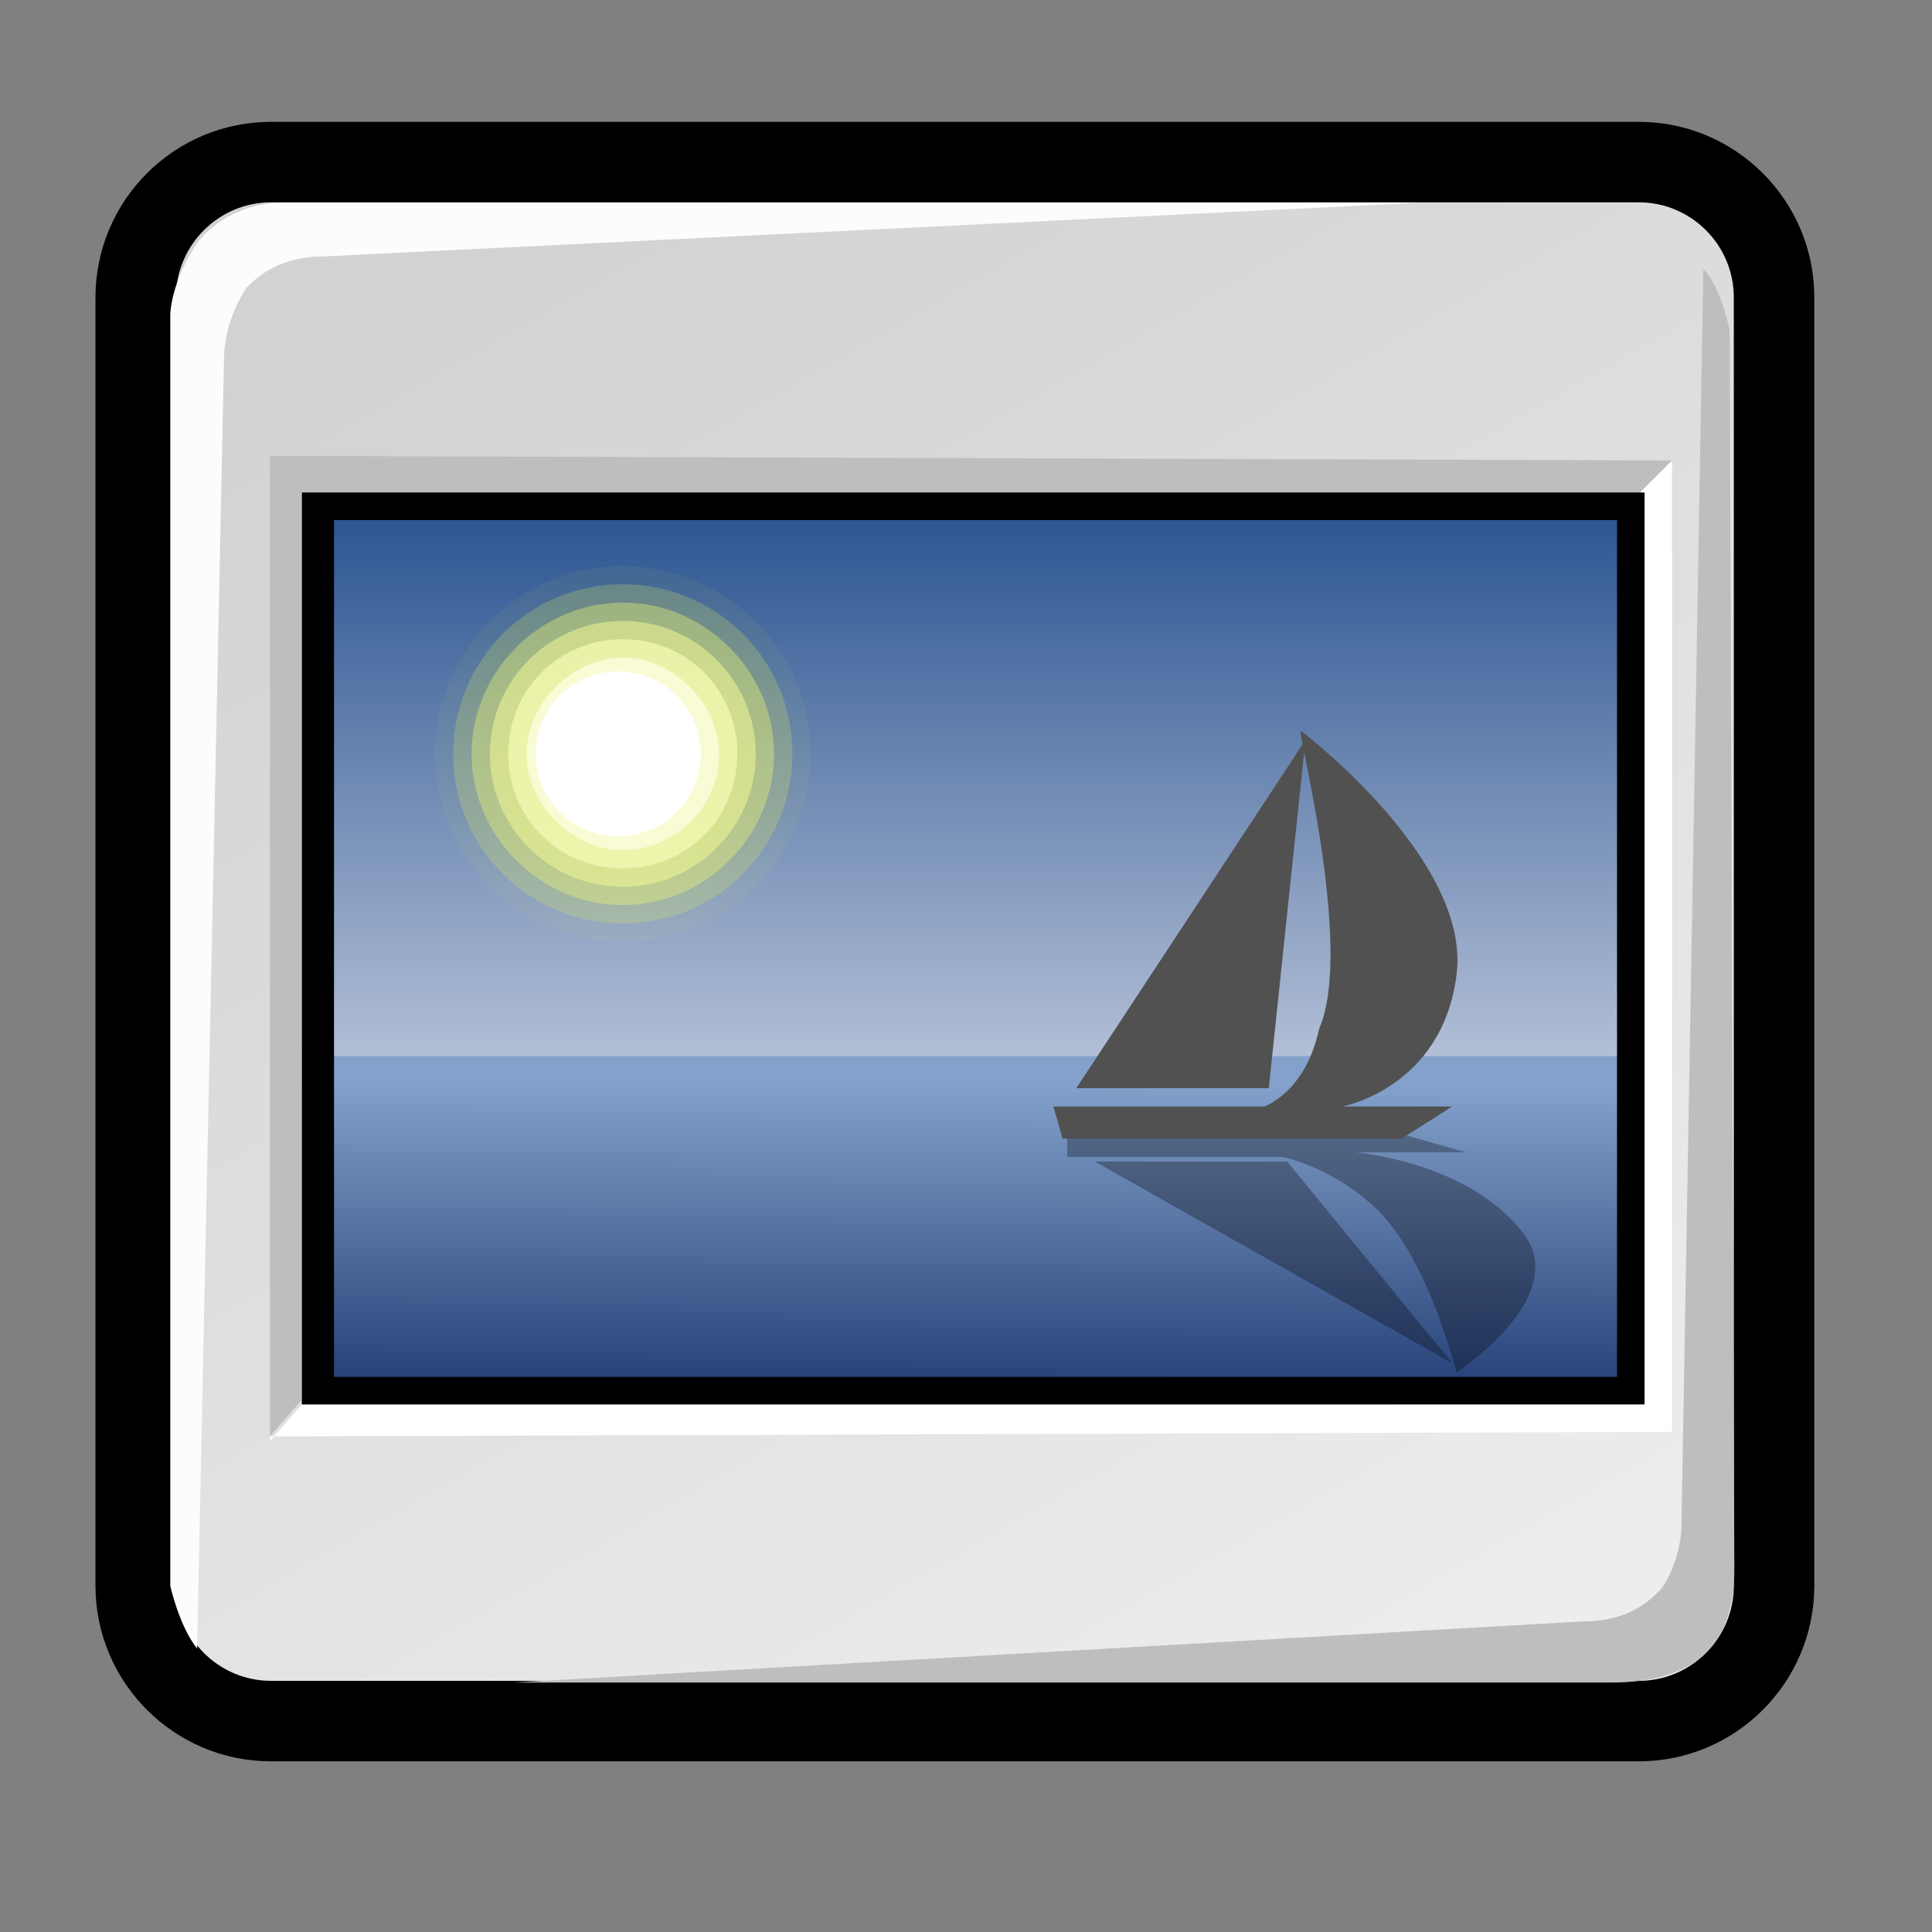
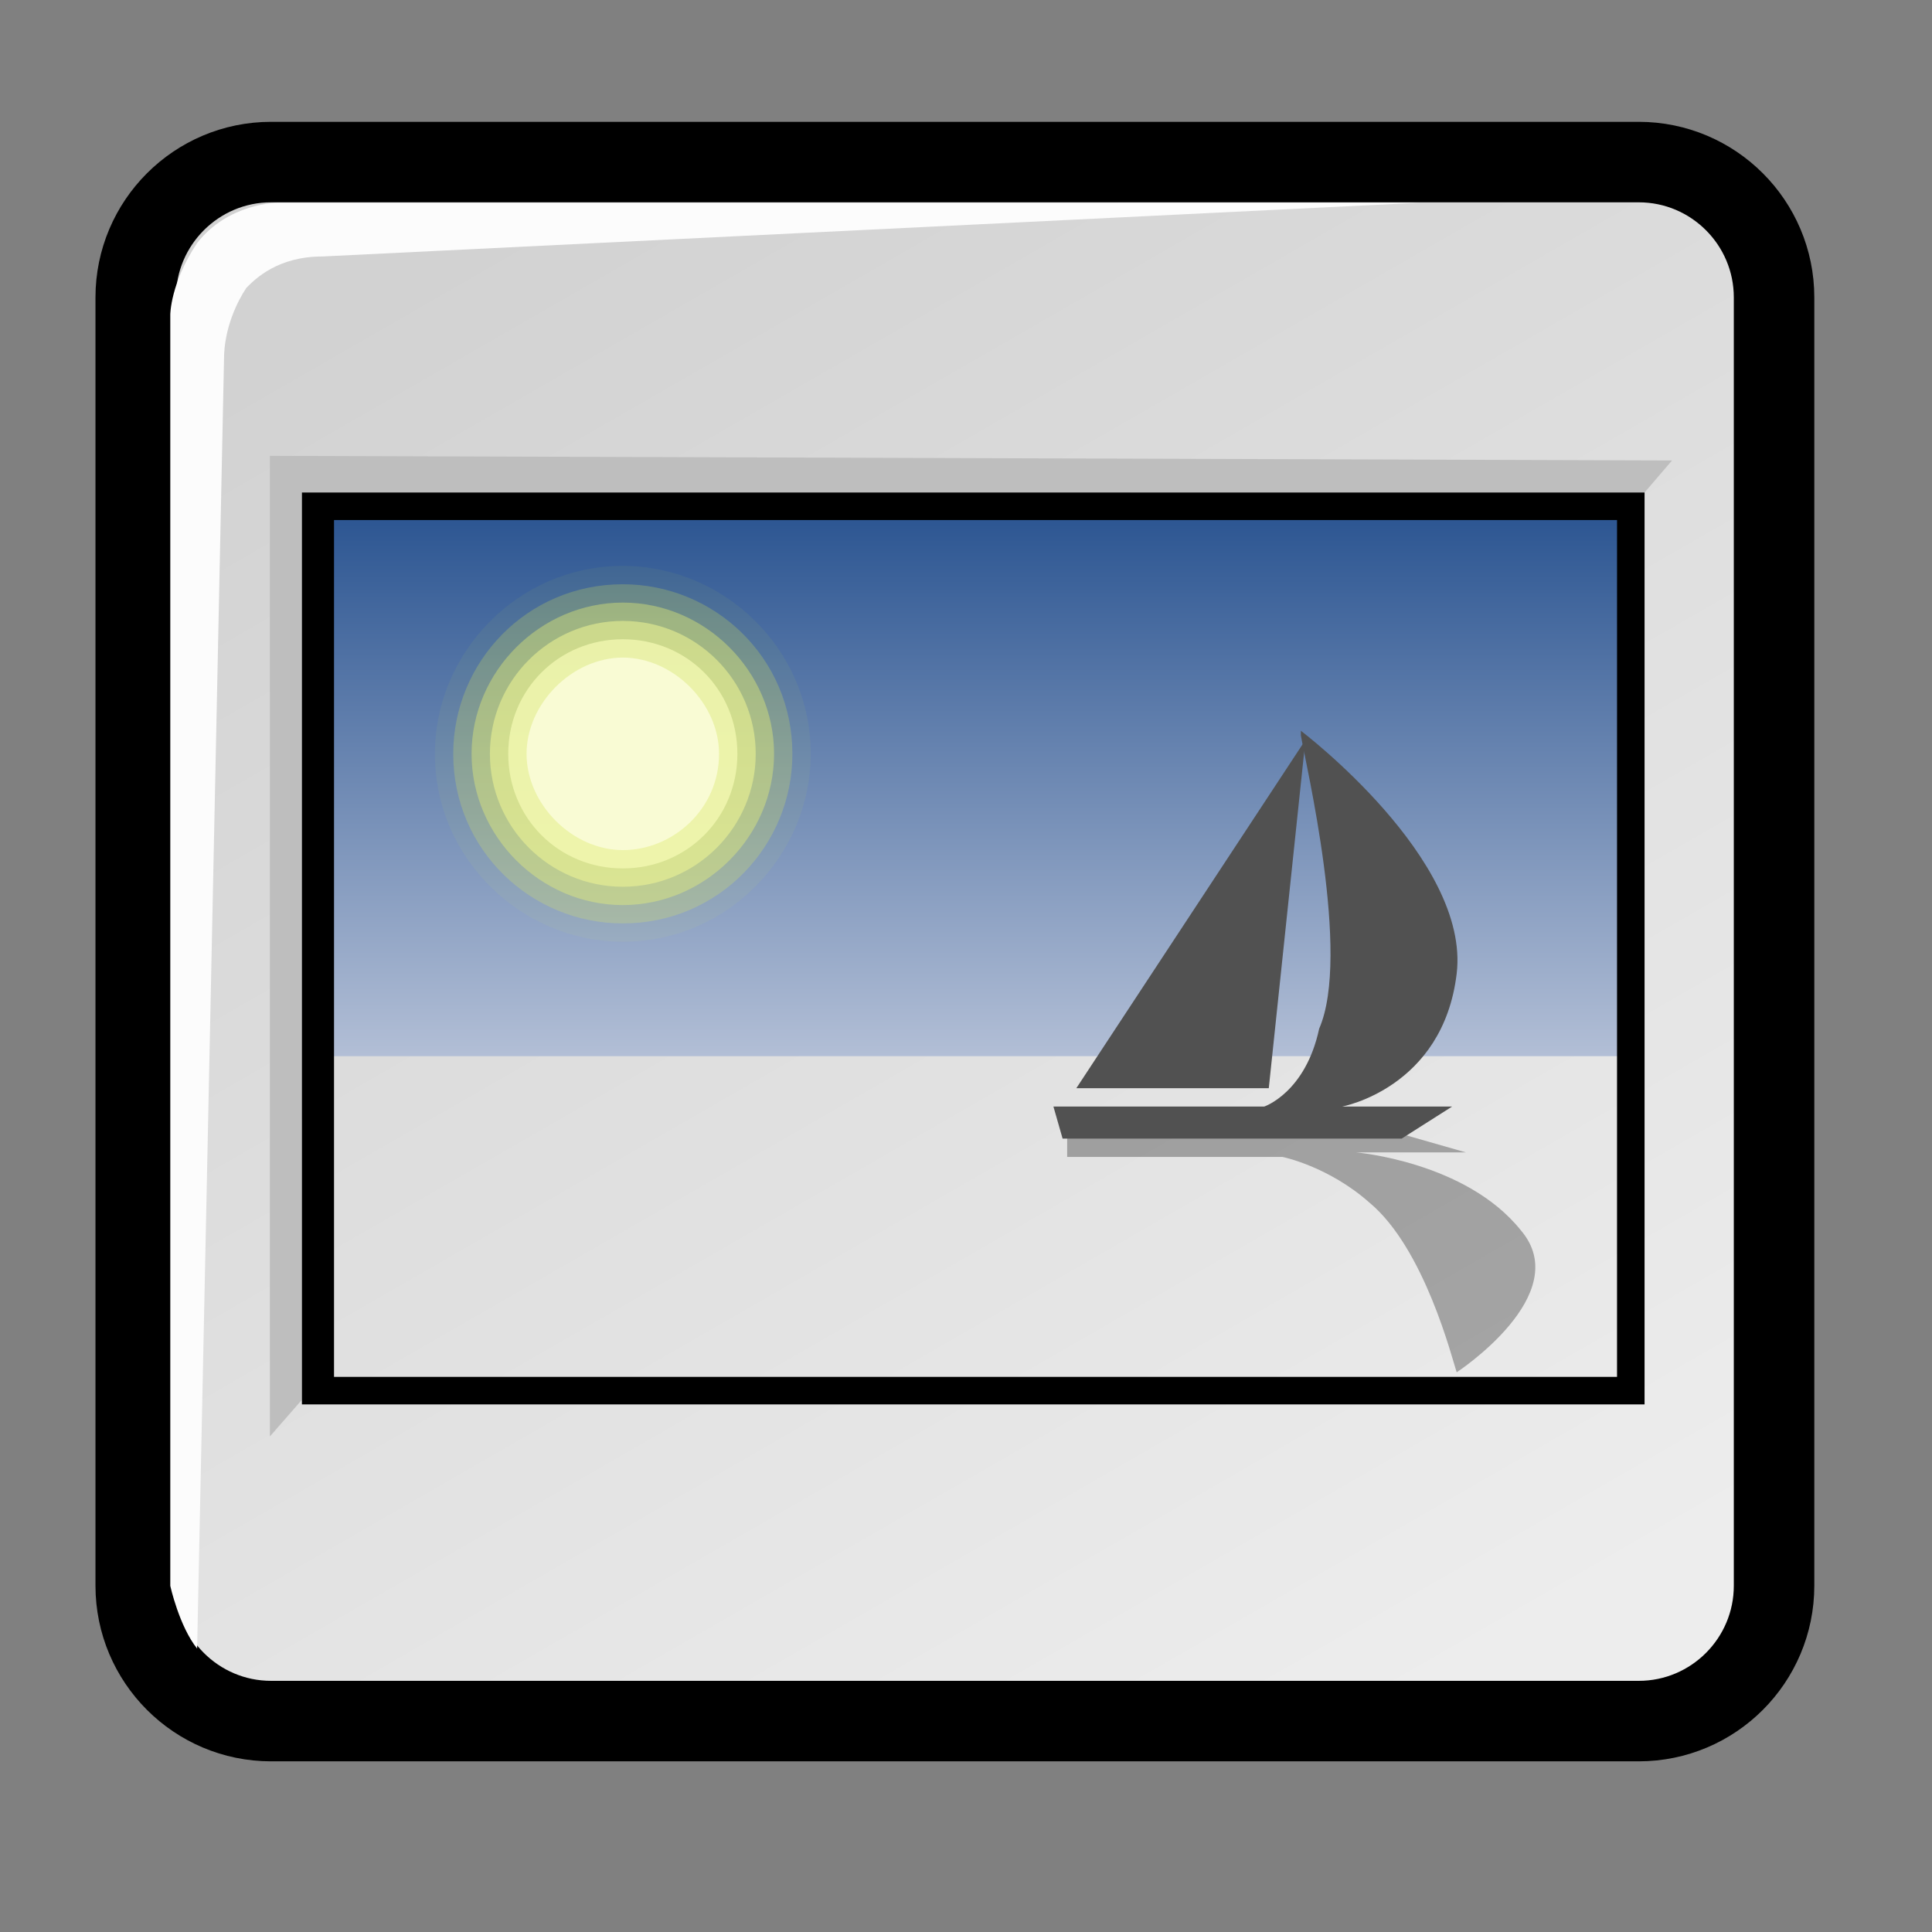
<svg xmlns="http://www.w3.org/2000/svg" xmlns:xlink="http://www.w3.org/1999/xlink" viewBox="0 0 36 36">
  <rect x="0" y="0" width="36" height="36" fill="#808080" stroke="none" />
  <defs>
    <linearGradient id="c" gradientUnits="userSpaceOnUse" x1="12.487" y1="3.732" x2="31.081" y2="36.033" stroke-dasharray="none" stroke-miterlimit="4" stroke-width="1.217">
      <stop offset="0" stop-color="#d2d2d2" stroke-dasharray="none" stroke-miterlimit="4" stroke-width="1.217" />
      <stop offset="1" stop-color="#ededed" stroke-dasharray="none" stroke-miterlimit="4" stroke-width="1.217" />
    </linearGradient>
    <linearGradient id="b" gradientUnits="userSpaceOnUse" x1="21.877" y1="30.341" x2="21.917" y2="22.577" stroke-dasharray="none" stroke-miterlimit="4" stroke-width="1.217">
      <stop offset="0" stop-color="#163069" stroke-dasharray="none" stroke-miterlimit="4" stroke-width="1.217" />
      <stop offset="1" stop-color="#83a1cb" stroke-dasharray="none" stroke-miterlimit="4" stroke-width="1.217" />
    </linearGradient>
    <linearGradient id="a" gradientUnits="userSpaceOnUse" x1="21.933" y1="24.627" x2="21.933" y2="7.109" stroke-dasharray="none" stroke-miterlimit="4" stroke-width="1.217">
      <stop offset="0" stop-color="#d0d6e5" stroke-dasharray="none" stroke-miterlimit="4" stroke-width="1.217" />
      <stop offset="1" stop-color="#093a80" stroke-dasharray="none" stroke-miterlimit="4" stroke-width="1.217" />
    </linearGradient>
    <linearGradient y2="7.109" x2="21.933" y1="24.627" x1="21.933" gradientUnits="userSpaceOnUse" id="f" xlink:href="#a" gradientTransform="matrix(0.854,0,0,0.854,-0.607,0.895)" />
    <linearGradient y2="22.577" x2="21.917" y1="30.341" x1="21.877" gradientUnits="userSpaceOnUse" id="e" xlink:href="#b" gradientTransform="matrix(0.854,0,0,0.854,-0.607,0.895)" />
    <linearGradient gradientTransform="matrix(0.87,0,0,0.87,-0.949,0.585)" y2="36.033" x2="31.081" y1="3.732" x1="12.487" gradientUnits="userSpaceOnUse" id="d" xlink:href="#c" />
  </defs>
  <path d="M 33.057,29.547 C 33.057,30.939 31.927,32.07 30.535,32.07 L 5.052,32.07 C 3.66,32.07 2.529,30.939 2.529,29.547 L 2.529,5.542 C 2.529,4.151 3.66,3.02 5.052,3.02 L 30.535,3.02 C 31.927,3.02 33.057,4.151 33.057,5.542 L 33.057,29.547 L 33.057,29.547 z " fill="url(#d)" fill-rule="nonzero" stroke="#000" stroke-width="1.5" stroke-miterlimit="4" stroke-opacity="1" stroke-dasharray="none" />
-   <path d="M 30.644,26.169 L 5.626,26.169 L 5.626,9.177 L 30.644,9.177 L 30.644,26.169 L 30.644,26.169 z " fill="url(#e)" fill-rule="nonzero" stroke="none" stroke-width="1.217" stroke-miterlimit="4" />
  <path d="M 4.174,6.698 L 3.673,30.719 C 3.339,30.302 3.173,29.551 3.173,29.551 L 3.173,5.863 C 3.173,5.863 3.173,5.28 3.673,4.529 C 4.257,3.778 5.174,3.778 5.174,3.778 L 26.444,3.778 L 6.009,4.779 C 5.174,4.779 4.757,5.196 4.591,5.363 C 4.424,5.613 4.174,6.114 4.174,6.698 z " fill="#fcfcfc" fill-rule="nonzero" stroke="none" stroke-width="1.217" stroke-miterlimit="4" />
-   <path d="M 31.74,5.011 C 32.066,5.337 32.229,6.153 32.229,6.153 L 32.317,29.232 C 32.322,30.557 31.693,31.352 30.013,31.352 L 9.558,31.352 L 29.538,30.21 C 30.353,30.21 30.761,29.803 30.924,29.639 C 31.087,29.476 31.332,28.906 31.332,28.416 L 31.74,5.011 z " fill="#bebebe" fill-rule="nonzero" stroke="none" stroke-width="1.217" stroke-miterlimit="4" />
  <path d="M 30.644,9.177 L 31.156,8.58 L 5.029,8.494 L 5.029,26.766 L 5.626,26.083 L 5.626,9.177 L 30.644,9.177 z " fill="#bebebe" fill-rule="nonzero" stroke="none" stroke-width="1.217" stroke-miterlimit="4" />
-   <path d="M 5.029,26.766 L 31.156,26.681 L 31.156,8.58 L 30.558,9.177 L 30.558,26.169 L 5.626,26.169 L 5.029,26.852 L 5.029,26.766 z " fill="#fff" fill-rule="nonzero" stroke="none" stroke-width="1.217" stroke-miterlimit="4" />
  <path d="M 5.883,9.348 L 30.387,9.348 L 30.387,19.68 L 5.883,19.68 L 5.883,9.348 z " fill="url(#f)" fill-rule="nonzero" stroke="none" stroke-width="1.217" stroke-miterlimit="4" />
  <g transform="matrix(0.854,0,0,0.854,-0.607,0.895)" fill-rule="nonzero" stroke="#000" stroke-width="1.217" stroke-miterlimit="4">
    <path d="M 18.4,15.4 C 18.4,17.6 16.6,19.5 14.3,19.5 C 12.1,19.5 10.2,17.7 10.2,15.4 C 10.2,13.2 12,11.3 14.3,11.3 C 16.5,11.3 18.4,13.1 18.4,15.4 z " opacity=".05" fill="#e8f52f" stroke="none" />
    <path d="M 18,15.4 C 18,17.4 16.4,19.1 14.3,19.1 C 12.3,19.1 10.6,17.5 10.6,15.4 C 10.6,13.4 12.2,11.7 14.3,11.7 C 16.3,11.7 18,13.3 18,15.4 L 18,15.4 z " opacity=".208" fill="#ecf751" stroke="none" />
    <path d="M 17.6,15.4 C 17.6,17.2 16.1,18.7 14.3,18.7 C 12.5,18.7 11,17.2 11,15.4 C 11,13.6 12.5,12.1 14.3,12.1 C 16.1,12.1 17.6,13.6 17.6,15.4 L 17.6,15.4 z " opacity=".367" fill="#f0f972" stroke="none" />
    <path d="M 17.2,15.4 C 17.2,17 15.9,18.3 14.3,18.3 C 12.7,18.3 11.4,17 11.4,15.4 C 11.4,13.8 12.7,12.5 14.3,12.5 C 15.9,12.5 17.2,13.8 17.2,15.4 z " opacity=".525" fill="#f4fa95" stroke="none" />
    <path d="M 16.8,15.4 C 16.8,16.8 15.7,17.9 14.3,17.9 C 12.9,17.9 11.8,16.8 11.8,15.4 C 11.8,14 12.9,12.9 14.3,12.9 C 15.7,12.9 16.8,14 16.8,15.4 L 16.8,15.4 z " opacity=".683" fill="#f7fcb7" stroke="none" />
    <path d="M 16.4,15.4 C 16.4,16.6 15.4,17.5 14.3,17.5 C 13.2,17.5 12.2,16.5 12.2,15.4 C 12.2,14.3 13.2,13.3 14.3,13.3 C 15.4,13.3 16.4,14.3 16.4,15.4 z " opacity=".842" fill="#fbfddb" stroke="none" />
-     <path d="M 16,15.4 C 16,16.4 15.2,17.2 14.2,17.2 C 13.2,17.2 12.4,16.4 12.4,15.4 C 12.4,14.4 13.2,13.6 14.2,13.6 C 15.2,13.6 16,14.4 16,15.4 L 16,15.4 z " fill="#fff" stroke="none" />
  </g>
  <path d="M 19.885,21.131 L 26.118,21.131 L 27.314,21.473 L 25.264,21.473 C 25.264,21.473 27.314,21.643 28.338,22.924 C 29.363,24.119 27.143,25.571 27.143,25.571 C 27.143,25.571 27.143,25.571 27.143,25.571 C 27.058,25.315 26.545,23.266 25.521,22.412 C 24.752,21.729 23.898,21.558 23.898,21.558 L 19.885,21.558 L 19.885,21.216 L 19.885,21.131 z " opacity=".3" fill-rule="nonzero" stroke="none" stroke-width="1.217" stroke-miterlimit="4" />
-   <path d="M 23.984,21.643 L 20.398,21.643 L 27.058,25.4 L 23.984,21.643 L 23.984,21.643 z " opacity=".3" fill-rule="nonzero" stroke="none" stroke-width="1.217" stroke-miterlimit="4" />
  <path d="M 19.885,21.216 L 26.118,21.216 L 27.058,20.619 L 25.008,20.619 C 25.008,20.619 26.887,20.277 27.143,18.143 C 27.399,16.008 24.24,13.617 24.24,13.617 C 24.24,13.617 24.24,13.617 24.24,13.703 C 24.325,14.215 25.179,17.801 24.581,19.167 C 24.325,20.363 23.557,20.619 23.557,20.619 L 19.629,20.619 L 19.8,21.216 L 19.885,21.216 z " fill="#515151" fill-rule="nonzero" stroke="none" stroke-width="1.217" stroke-miterlimit="4" />
  <path d="M 23.642,20.277 L 20.056,20.277 L 24.325,13.788 L 23.642,20.277 z " fill="#515151" fill-rule="nonzero" stroke="none" stroke-width="1.217" stroke-miterlimit="4" />
  <path d="M 5.626,9.177 L 5.626,26.169 L 30.644,26.169 L 30.644,9.177 L 5.626,9.177 z M 30.131,25.656 L 6.224,25.656 L 6.224,9.69 L 30.131,9.69 L 30.131,25.656 z " fill-rule="nonzero" stroke="none" stroke-width="1.217" stroke-miterlimit="4" />
</svg>